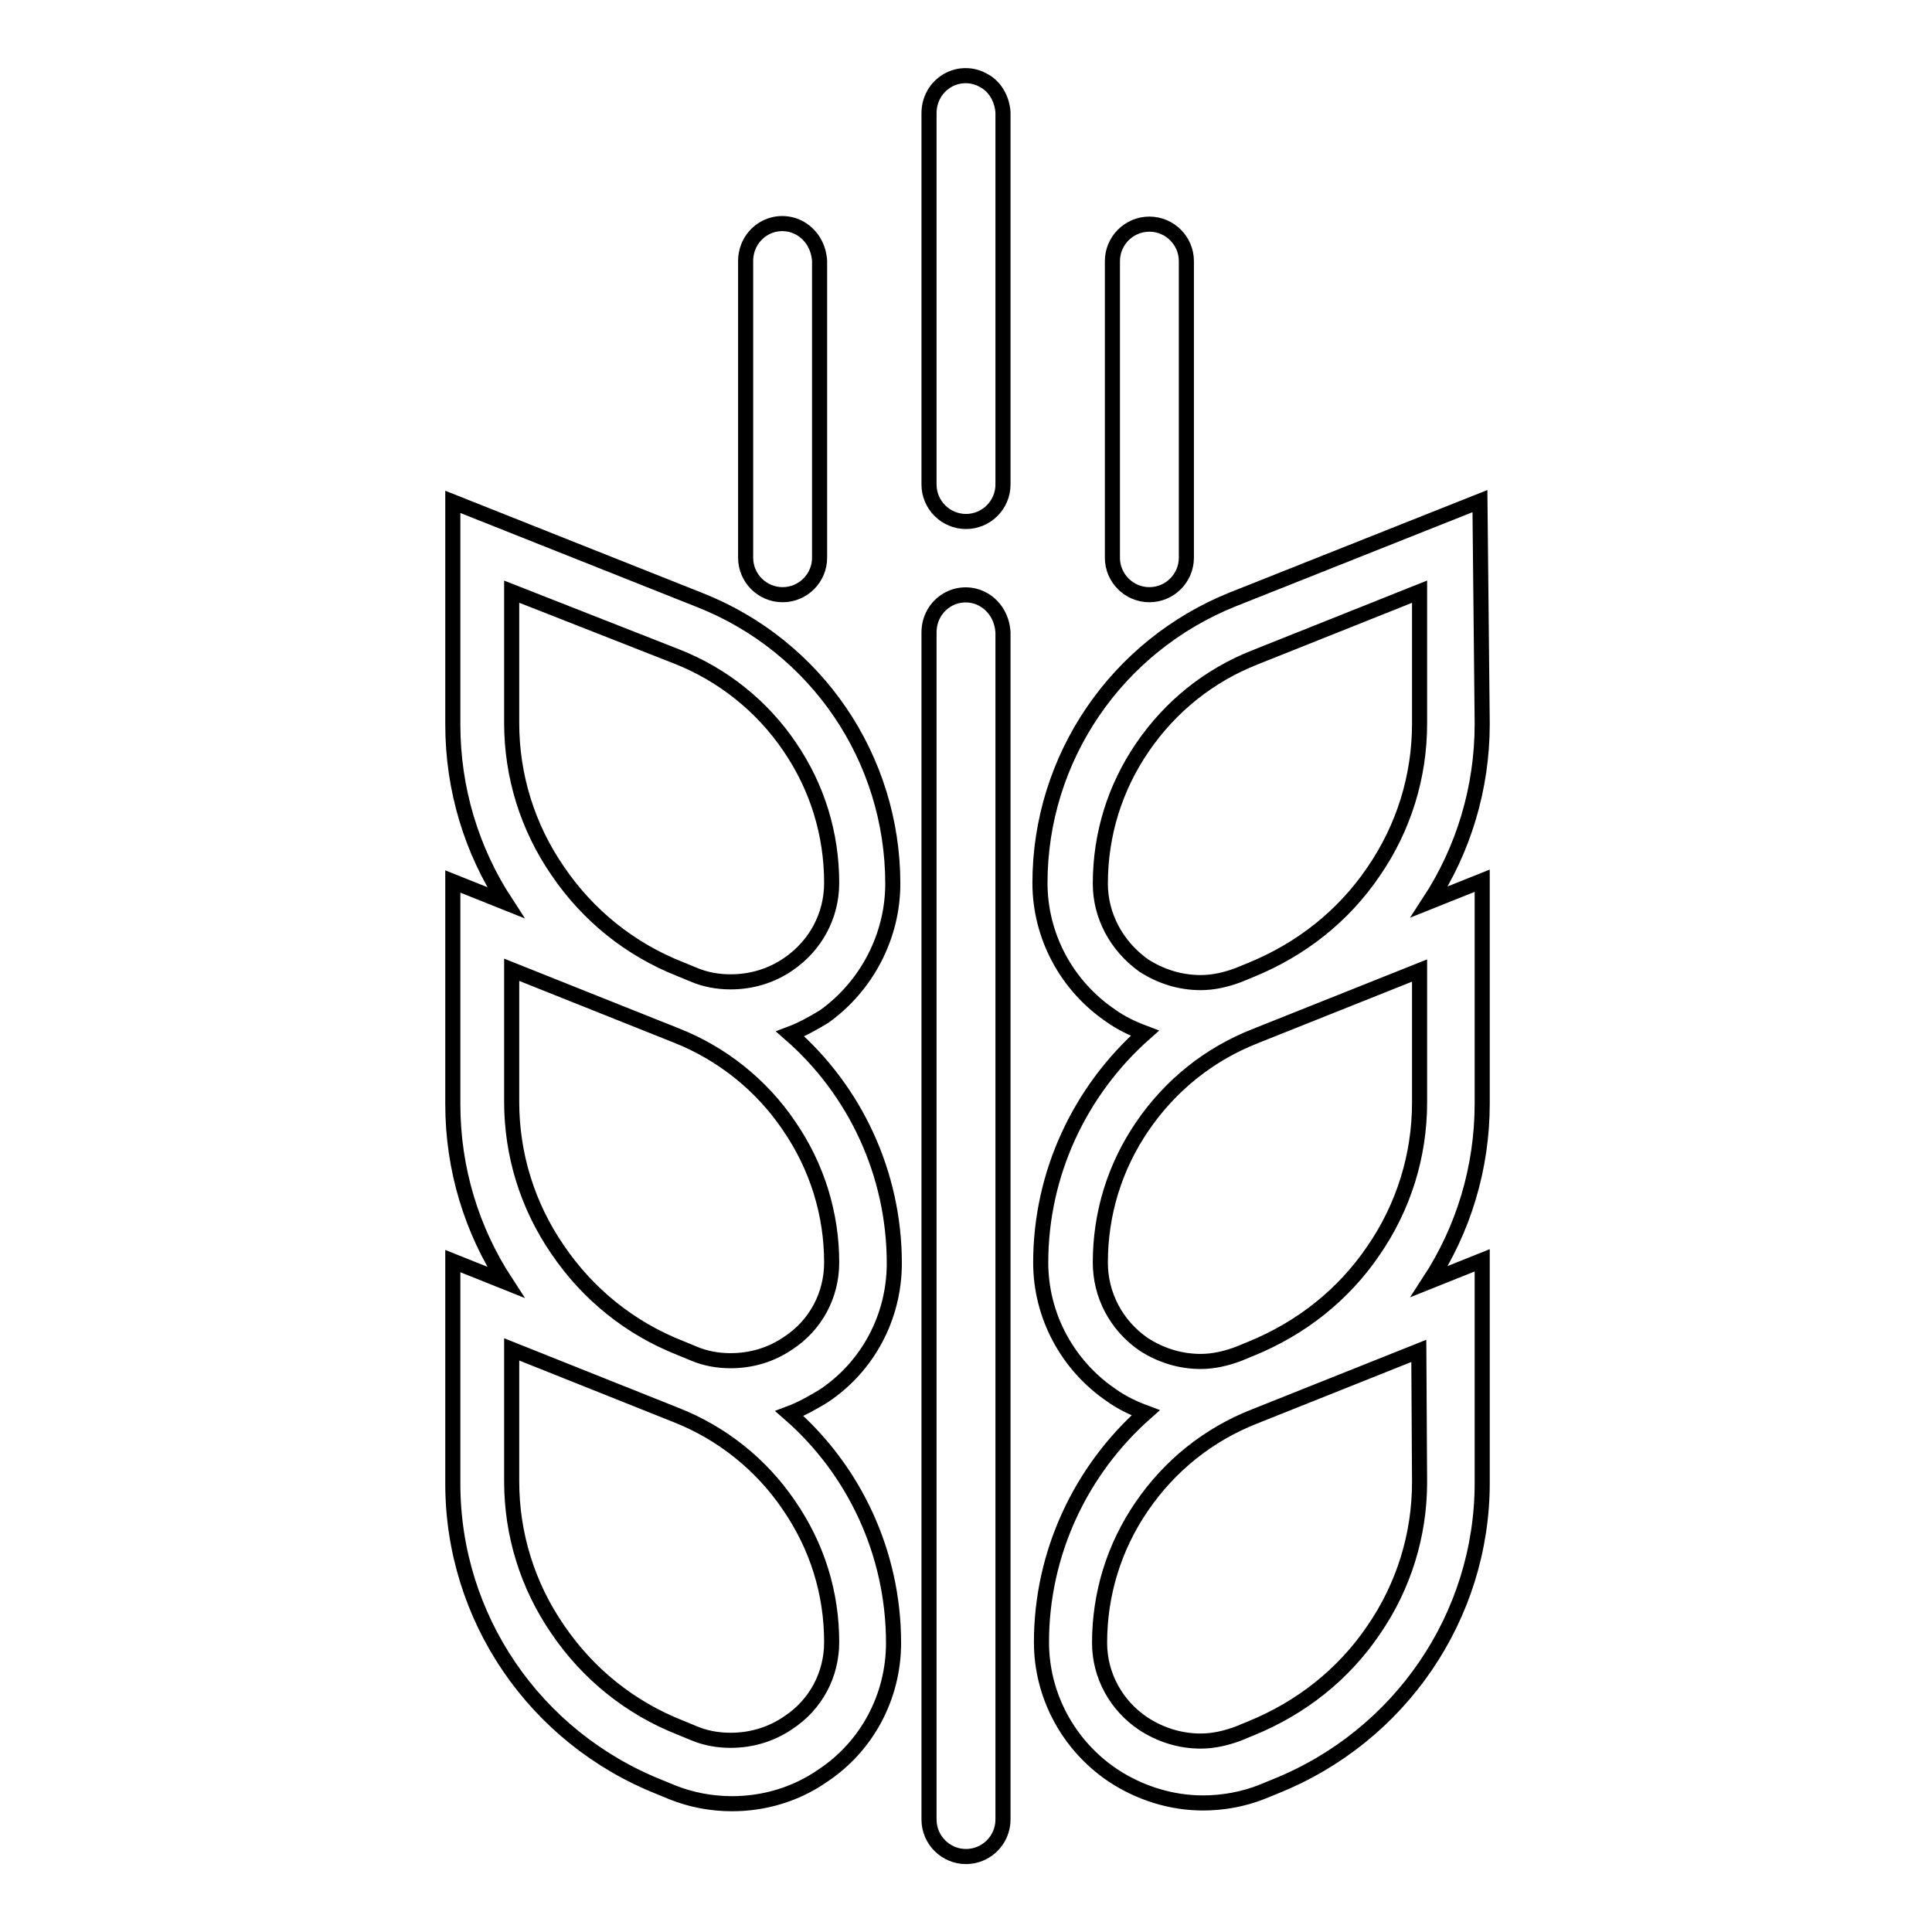
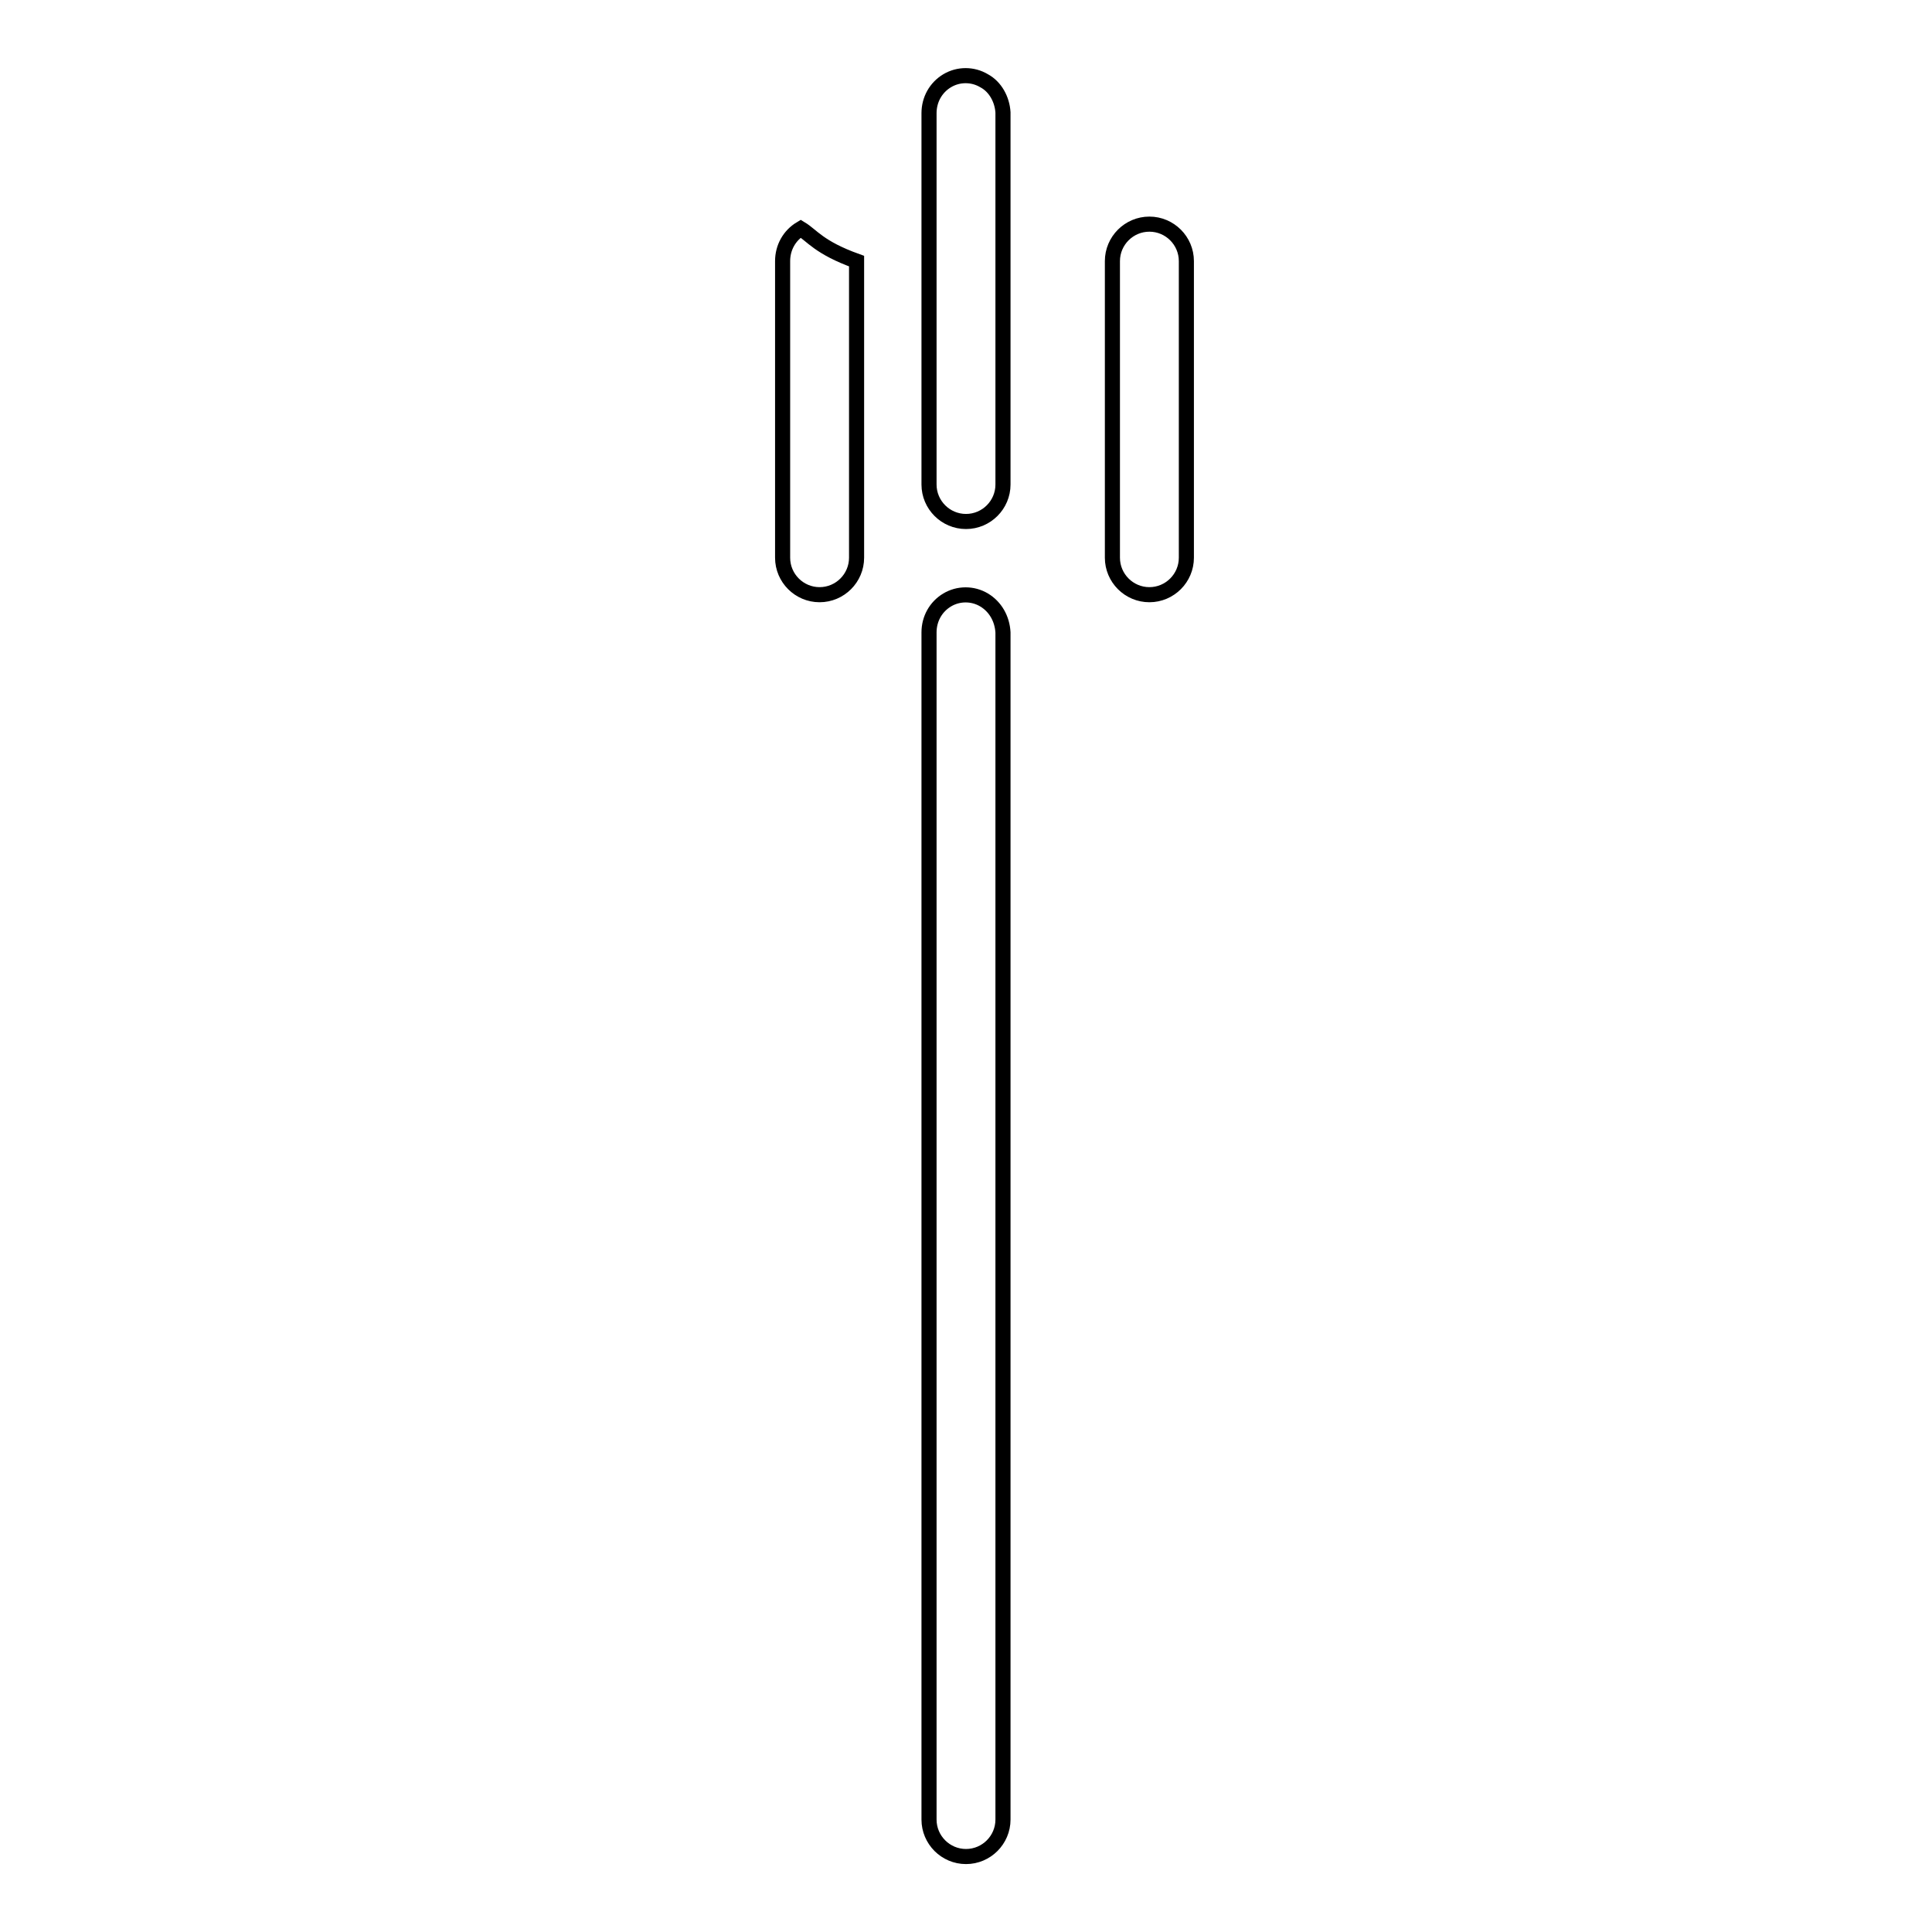
<svg xmlns="http://www.w3.org/2000/svg" version="1.1" x="0px" y="0px" viewBox="0 0 256 256" enable-background="new 0 0 256 256" xml:space="preserve">
  <g>
-     <path stroke-width="2" fill-opacity="0" stroke="#000000" d="M130.4,79.5c-1.5-0.9-3.4-0.9-4.9,0s-2.4,2.5-2.4,4.3v157.3c0,2.7,2.2,4.9,4.9,4.9c2.7,0,4.9-2.2,4.9-4.9 V83.8C132.8,82,131.9,80.4,130.4,79.5z M106.1,30.3c-1.5-0.9-3.4-0.9-4.9,0c-1.5,0.9-2.4,2.5-2.4,4.3v39.3c0,2.7,2.2,4.9,4.9,4.9 c2.7,0,4.9-2.2,4.9-4.9V34.6C108.5,32.8,107.6,31.2,106.1,30.3z M130.4,10.7c-1.5-0.9-3.4-0.9-4.9,0c-1.5,0.9-2.4,2.5-2.4,4.3v49.2 c0,2.7,2.2,4.9,4.9,4.9c2.7,0,4.9-2.2,4.9-4.9V14.9C132.8,13.2,131.9,11.5,130.4,10.7z M152.3,29.7c-2.7,0-4.9,2.2-4.9,4.9v39.3 c0,2.7,2.2,4.9,4.9,4.9c2.7,0,4.9-2.2,4.9-4.9V34.6C157.2,31.9,155,29.7,152.3,29.7z" />
-     <path stroke-width="2" fill-opacity="0" stroke="#000000" d="M196.1,66.4l-32.7,13c-15.5,6.2-25.6,21.1-25.6,37.6c0,7,3.5,13.6,9.4,17.6c1.4,1,2.9,1.7,4.5,2.3 c-8.6,7.6-13.8,18.6-13.8,30.4c0,7,3.5,13.6,9.4,17.6c1.4,1,2.9,1.7,4.5,2.3c-8.6,7.6-13.8,18.6-13.8,30.4c0,7,3.5,13.6,9.4,17.6 c3.6,2.4,7.8,3.7,12,3.7c2.7,0,5.4-0.5,7.9-1.5l1.7-0.7c16.5-6.6,27.4-22.5,27.4-40.2v-29.5l-7,2.8c4.5-6.9,7-15,7-23.6v-29.5 l-7,2.8c4.5-6.9,7-15,7-23.6L196.1,66.4L196.1,66.4z M145.8,117.1c0-6.5,1.9-12.7,5.6-18.1c3.7-5.4,8.8-9.5,14.9-11.9l21.8-8.7 v17.5c0,7-2.1,13.8-6.1,19.6c-4,5.9-9.6,10.3-16.2,13l-1.7,0.7c-1.6,0.6-3.3,1-5,1c-2.7,0-5.3-0.8-7.6-2.3 C147.9,125.3,145.8,121.3,145.8,117.1L145.8,117.1z M145.8,167.3c0-6.5,1.9-12.7,5.6-18.1c3.7-5.4,8.8-9.5,14.9-11.9l21.8-8.7v17.5 c0,7-2.1,13.8-6.1,19.6c-4,5.9-9.6,10.3-16.2,13l-1.7,0.7c-1.6,0.6-3.3,1-5,1c-2.7,0-5.3-0.8-7.6-2.3 C147.9,175.6,145.8,171.6,145.8,167.3z M188.1,196.4c0,7-2.1,13.8-6.1,19.6c-4,5.9-9.6,10.3-16.2,13l-1.7,0.7c-1.6,0.6-3.3,1-5,1 c-2.7,0-5.3-0.8-7.6-2.3c-3.6-2.4-5.8-6.4-5.8-10.7c0-6.5,1.9-12.7,5.6-18.1c3.7-5.4,8.8-9.5,14.9-11.9l21.8-8.7L188.1,196.4 L188.1,196.4z M118.3,117.1c0-16.6-10.1-31.5-25.6-37.6l-32.7-13v29.5c0,8.6,2.5,16.7,7,23.6l-7-2.8v29.5c0,8.6,2.5,16.7,7,23.6 l-7-2.8v29.5c0,17.7,10.8,33.6,27.4,40.2l1.7,0.7c2.5,1,5.2,1.5,7.9,1.5c4.2,0,8.4-1.2,12-3.7c5.9-3.9,9.4-10.5,9.4-17.6 c0-11.9-5.2-22.9-13.8-30.4c1.6-0.6,3-1.4,4.5-2.3c5.9-3.9,9.4-10.5,9.4-17.6c0-11.9-5.2-22.9-13.8-30.4c1.6-0.6,3-1.4,4.5-2.3 C114.8,130.7,118.3,124.1,118.3,117.1L118.3,117.1z M110.2,217.6c0,4.3-2.1,8.3-5.8,10.7c-2.2,1.5-4.8,2.3-7.6,2.3 c-1.7,0-3.4-0.3-5-1l-1.7-0.7c-6.6-2.6-12.2-7.1-16.2-13c-4-5.8-6.1-12.6-6.1-19.6v-17.5l21.8,8.7c6.1,2.4,11.3,6.6,14.9,11.9 C108.3,204.9,110.2,211.1,110.2,217.6L110.2,217.6z M110.2,167.3c0,4.3-2.1,8.3-5.8,10.7c-2.2,1.5-4.8,2.3-7.6,2.3 c-1.7,0-3.4-0.3-5-1l-1.7-0.7c-6.6-2.6-12.2-7.1-16.2-13c-4-5.8-6.1-12.6-6.1-19.6v-17.5l21.8,8.7c6.1,2.4,11.3,6.6,14.9,11.9 C108.3,154.6,110.2,160.9,110.2,167.3L110.2,167.3z M104.4,127.8c-2.2,1.5-4.8,2.3-7.6,2.3c-1.7,0-3.4-0.3-5-1l-1.7-0.7 c-6.6-2.6-12.2-7.1-16.2-13c-4-5.8-6.1-12.6-6.1-19.6V78.4L89.7,87c6.1,2.4,11.3,6.6,14.9,11.9c3.7,5.4,5.6,11.6,5.6,18.1 C110.2,121.3,108.1,125.3,104.4,127.8L104.4,127.8z" />
+     <path stroke-width="2" fill-opacity="0" stroke="#000000" d="M130.4,79.5c-1.5-0.9-3.4-0.9-4.9,0s-2.4,2.5-2.4,4.3v157.3c0,2.7,2.2,4.9,4.9,4.9c2.7,0,4.9-2.2,4.9-4.9 V83.8C132.8,82,131.9,80.4,130.4,79.5z M106.1,30.3c-1.5,0.9-2.4,2.5-2.4,4.3v39.3c0,2.7,2.2,4.9,4.9,4.9 c2.7,0,4.9-2.2,4.9-4.9V34.6C108.5,32.8,107.6,31.2,106.1,30.3z M130.4,10.7c-1.5-0.9-3.4-0.9-4.9,0c-1.5,0.9-2.4,2.5-2.4,4.3v49.2 c0,2.7,2.2,4.9,4.9,4.9c2.7,0,4.9-2.2,4.9-4.9V14.9C132.8,13.2,131.9,11.5,130.4,10.7z M152.3,29.7c-2.7,0-4.9,2.2-4.9,4.9v39.3 c0,2.7,2.2,4.9,4.9,4.9c2.7,0,4.9-2.2,4.9-4.9V34.6C157.2,31.9,155,29.7,152.3,29.7z" />
  </g>
</svg>